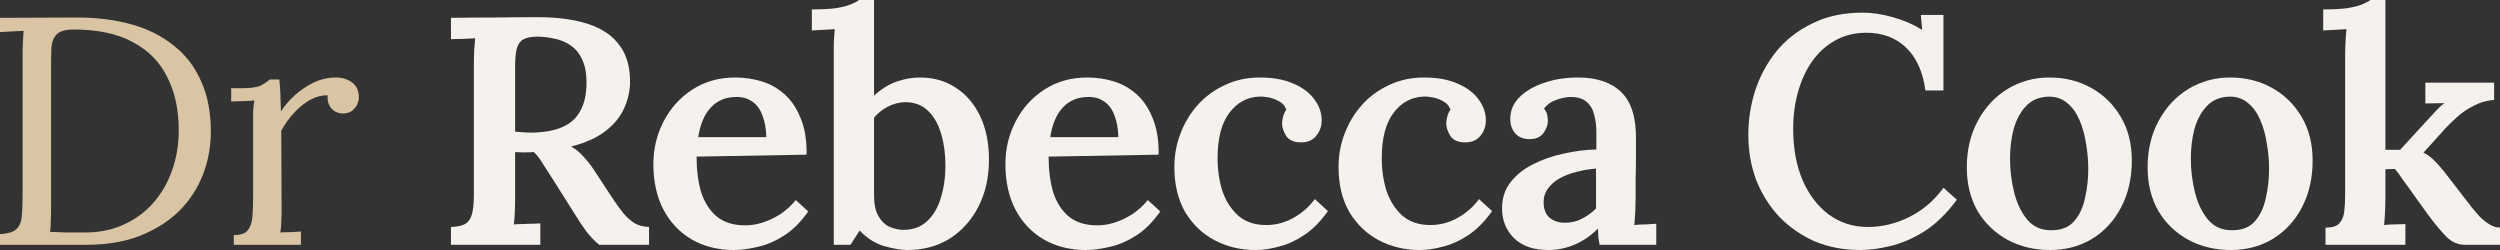
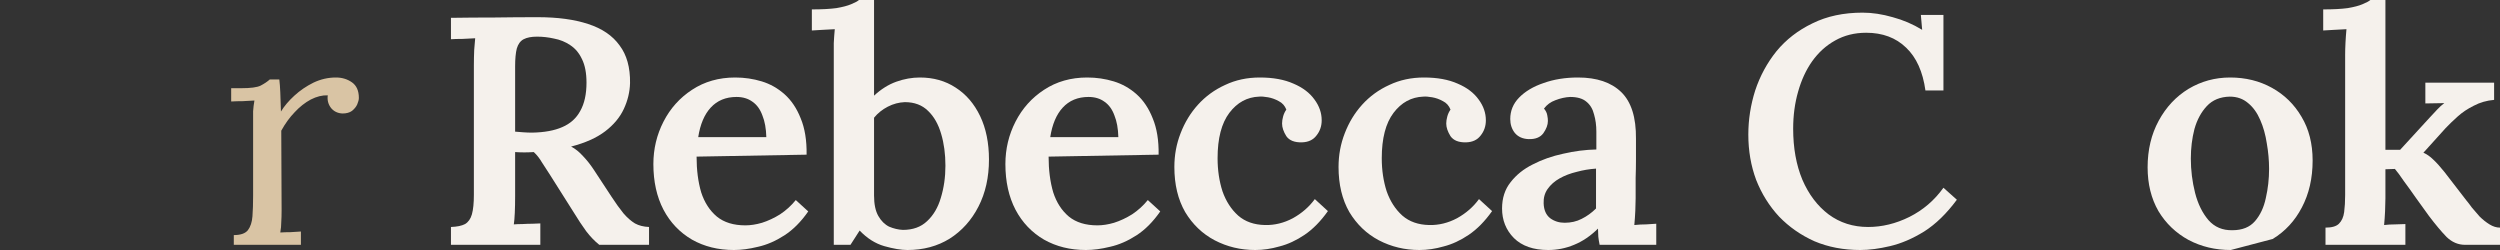
<svg xmlns="http://www.w3.org/2000/svg" width="240" height="24" viewBox="0 0 240 24" fill="none">
  <rect x="0" y="0" width="240" height="24" fill="#333333" stroke="none" />
  <g clip-path="url(#clip0_1621_48)">
-     <path d="M0 22.475C0.796 22.433 1.341 22.257 1.634 21.945C1.928 21.613 2.085 21.167 2.106 20.607C2.148 20.026 2.169 19.372 2.169 18.646V5.198C2.169 4.783 2.179 4.389 2.2 4.016C2.221 3.621 2.242 3.268 2.263 2.957C1.886 2.978 1.509 2.999 1.131 3.019C0.754 3.04 0.377 3.061 0 3.082V1.712L7.417 1.681C9.303 1.681 11.032 1.899 12.603 2.335C14.175 2.77 15.526 3.445 16.658 4.358C17.81 5.25 18.69 6.392 19.298 7.782C19.926 9.152 20.241 10.77 20.241 12.638C20.241 14.07 19.989 15.44 19.486 16.747C18.983 18.055 18.229 19.217 17.223 20.233C16.218 21.23 14.96 22.029 13.452 22.63C11.964 23.211 10.236 23.502 8.266 23.502H0V22.475ZM4.903 19.829C4.903 20.389 4.893 20.866 4.872 21.261C4.872 21.655 4.851 21.987 4.809 22.257C5.374 22.278 5.888 22.298 6.349 22.319C6.831 22.319 7.229 22.319 7.543 22.319C7.878 22.319 8.088 22.319 8.172 22.319C9.534 22.319 10.759 22.07 11.849 21.572C12.959 21.074 13.902 20.389 14.678 19.517C15.474 18.625 16.081 17.587 16.5 16.405C16.941 15.201 17.16 13.904 17.16 12.514C17.16 10.542 16.794 8.84 16.06 7.409C15.348 5.956 14.248 4.835 12.76 4.047C11.273 3.237 9.376 2.833 7.072 2.833C6.296 2.833 5.752 2.988 5.437 3.3C5.144 3.611 4.976 4.047 4.934 4.607C4.913 5.167 4.903 5.821 4.903 6.568V19.829Z" fill="#D9C4A4" />
    <path d="M22.445 22.568C23.094 22.568 23.545 22.413 23.796 22.101C24.048 21.769 24.194 21.323 24.236 20.763C24.278 20.182 24.299 19.517 24.299 18.77V11.673C24.299 11.341 24.299 11.009 24.299 10.677C24.32 10.345 24.362 10.003 24.425 9.65C24.048 9.671 23.671 9.691 23.293 9.712C22.937 9.712 22.57 9.722 22.193 9.743V8.467H23.168C24.069 8.467 24.687 8.384 25.022 8.218C25.378 8.031 25.672 7.834 25.902 7.626H26.814C26.855 7.959 26.887 8.374 26.908 8.872C26.929 9.349 26.95 9.961 26.971 10.708C27.285 10.189 27.715 9.681 28.259 9.183C28.804 8.685 29.412 8.27 30.082 7.938C30.774 7.606 31.497 7.44 32.251 7.44C32.837 7.44 33.351 7.595 33.791 7.907C34.231 8.218 34.451 8.716 34.451 9.401C34.451 9.567 34.398 9.774 34.294 10.023C34.189 10.252 34.021 10.459 33.791 10.646C33.56 10.812 33.257 10.895 32.879 10.895C32.418 10.874 32.052 10.698 31.779 10.366C31.507 10.013 31.402 9.608 31.465 9.152C30.941 9.131 30.396 9.266 29.831 9.556C29.286 9.847 28.773 10.252 28.291 10.77C27.809 11.268 27.379 11.86 27.002 12.545L27.034 20.202C27.034 20.617 27.023 20.991 27.002 21.323C27.002 21.634 26.971 21.966 26.908 22.319C27.243 22.298 27.568 22.288 27.882 22.288C28.217 22.267 28.553 22.246 28.888 22.226V23.502H22.445V22.568Z" fill="#D9C4A4" />
    <path d="M43.292 23.502V21.79C43.879 21.769 44.329 21.676 44.644 21.51C44.958 21.323 45.178 21.012 45.303 20.576C45.429 20.119 45.492 19.497 45.492 18.708V6.288C45.492 5.769 45.503 5.271 45.523 4.794C45.565 4.316 45.597 3.943 45.618 3.673C45.262 3.694 44.853 3.715 44.392 3.735C43.931 3.735 43.564 3.746 43.292 3.767V1.712C44.675 1.691 46.058 1.681 47.441 1.681C48.845 1.66 50.238 1.65 51.621 1.65C53.528 1.65 55.141 1.868 56.461 2.304C57.802 2.739 58.808 3.424 59.478 4.358C60.17 5.271 60.505 6.475 60.484 7.969C60.463 8.82 60.264 9.65 59.887 10.459C59.51 11.268 58.913 11.984 58.095 12.607C57.278 13.23 56.189 13.717 54.827 14.07C55.225 14.278 55.602 14.579 55.958 14.973C56.335 15.367 56.681 15.803 56.995 16.28L58.692 18.864C59.111 19.507 59.499 20.047 59.855 20.483C60.212 20.898 60.578 21.219 60.955 21.448C61.333 21.655 61.783 21.769 62.307 21.79V23.502H57.53C57.09 23.149 56.67 22.713 56.272 22.195C55.895 21.676 55.497 21.074 55.078 20.389L52.815 16.809C52.543 16.373 52.281 15.969 52.029 15.595C51.799 15.201 51.537 14.869 51.244 14.599C50.908 14.62 50.605 14.63 50.332 14.63C50.06 14.63 49.767 14.62 49.452 14.599V18.833C49.452 19.414 49.442 19.943 49.421 20.42C49.4 20.898 49.368 21.271 49.327 21.541C49.557 21.52 49.829 21.51 50.144 21.51C50.479 21.489 50.804 21.479 51.118 21.479C51.432 21.458 51.684 21.448 51.872 21.448V23.502H43.292ZM51.087 12.732C52.26 12.711 53.224 12.534 53.978 12.202C54.753 11.87 55.33 11.351 55.707 10.646C56.105 9.94 56.304 9.038 56.304 7.938C56.304 7.004 56.157 6.246 55.864 5.665C55.591 5.084 55.214 4.638 54.732 4.327C54.271 4.016 53.758 3.808 53.192 3.704C52.648 3.58 52.103 3.518 51.558 3.518C51.013 3.518 50.584 3.601 50.269 3.767C49.955 3.933 49.735 4.233 49.609 4.669C49.505 5.084 49.452 5.655 49.452 6.381V12.638C49.704 12.659 49.965 12.68 50.238 12.7C50.51 12.721 50.793 12.732 51.087 12.732Z" fill="#F5F1EC" />
    <path d="M70.455 24C68.947 24 67.606 23.668 66.432 23.004C65.259 22.319 64.347 21.364 63.698 20.14C63.048 18.895 62.724 17.432 62.724 15.751C62.724 14.298 63.048 12.939 63.698 11.673C64.347 10.407 65.259 9.39 66.432 8.623C67.627 7.834 69.01 7.44 70.581 7.44C71.461 7.44 72.31 7.564 73.127 7.813C73.944 8.062 74.677 8.477 75.327 9.058C75.976 9.639 76.49 10.407 76.867 11.362C77.265 12.316 77.454 13.479 77.433 14.848L66.872 15.035C66.872 16.322 67.019 17.463 67.312 18.459C67.627 19.434 68.129 20.213 68.821 20.794C69.512 21.354 70.424 21.634 71.555 21.634C72.058 21.634 72.592 21.551 73.158 21.385C73.745 21.198 74.321 20.929 74.887 20.576C75.453 20.202 75.955 19.746 76.395 19.206L77.59 20.296C76.898 21.292 76.133 22.06 75.295 22.599C74.457 23.139 73.619 23.502 72.781 23.689C71.943 23.896 71.168 24 70.455 24ZM67.029 13.167H73.567C73.546 12.337 73.42 11.642 73.19 11.082C72.98 10.501 72.666 10.065 72.247 9.774C71.828 9.463 71.314 9.307 70.707 9.307C69.68 9.307 68.852 9.65 68.224 10.335C67.616 10.999 67.218 11.943 67.029 13.167Z" fill="#F5F1EC" />
    <path d="M80.043 5.292C80.043 4.939 80.043 4.555 80.043 4.14C80.064 3.704 80.096 3.258 80.138 2.802C79.802 2.822 79.415 2.843 78.975 2.864C78.556 2.885 78.21 2.905 77.938 2.926V0.903C78.901 0.903 79.687 0.861 80.295 0.778C80.902 0.674 81.374 0.55 81.709 0.405C82.065 0.259 82.317 0.125 82.463 0H83.909V9.183C84.58 8.56 85.292 8.114 86.046 7.844C86.801 7.575 87.555 7.44 88.309 7.44C89.608 7.44 90.75 7.761 91.735 8.405C92.741 9.048 93.526 9.961 94.092 11.144C94.658 12.327 94.941 13.717 94.941 15.315C94.941 17.017 94.606 18.521 93.935 19.829C93.265 21.136 92.343 22.163 91.169 22.91C89.996 23.637 88.644 24 87.115 24C86.507 24 85.763 23.875 84.883 23.627C84.024 23.377 83.239 22.879 82.526 22.132L81.646 23.502H80.043V5.292ZM83.909 18.77C83.909 19.601 84.045 20.254 84.318 20.732C84.59 21.209 84.936 21.551 85.355 21.759C85.795 21.945 86.235 22.049 86.675 22.07C87.639 22.07 88.414 21.79 89.001 21.23C89.608 20.669 90.048 19.922 90.321 18.988C90.614 18.034 90.761 17.006 90.761 15.907C90.761 14.786 90.624 13.769 90.352 12.856C90.08 11.922 89.661 11.185 89.095 10.646C88.529 10.086 87.785 9.805 86.864 9.805C86.298 9.826 85.753 9.971 85.229 10.241C84.705 10.511 84.265 10.864 83.909 11.3V18.77Z" fill="#F5F1EC" />
    <path d="M104.249 24C102.741 24 101.4 23.668 100.226 23.004C99.053 22.319 98.141 21.364 97.492 20.14C96.842 18.895 96.518 17.432 96.518 15.751C96.518 14.298 96.842 12.939 97.492 11.673C98.141 10.407 99.053 9.39 100.226 8.623C101.421 7.834 102.804 7.44 104.375 7.44C105.255 7.44 106.104 7.564 106.921 7.813C107.738 8.062 108.471 8.477 109.121 9.058C109.771 9.639 110.284 10.407 110.661 11.362C111.059 12.316 111.248 13.479 111.227 14.848L100.666 15.035C100.666 16.322 100.813 17.463 101.107 18.459C101.421 19.434 101.924 20.213 102.615 20.794C103.307 21.354 104.218 21.634 105.349 21.634C105.852 21.634 106.387 21.551 106.952 21.385C107.539 21.198 108.115 20.929 108.681 20.576C109.247 20.202 109.75 19.746 110.19 19.206L111.384 20.296C110.692 21.292 109.928 22.06 109.09 22.599C108.251 23.139 107.413 23.502 106.575 23.689C105.737 23.896 104.962 24 104.249 24ZM100.824 13.167H107.361C107.34 12.337 107.214 11.642 106.984 11.082C106.774 10.501 106.46 10.065 106.041 9.774C105.622 9.463 105.109 9.307 104.501 9.307C103.474 9.307 102.647 9.65 102.018 10.335C101.41 10.999 101.012 11.943 100.824 13.167Z" fill="#F5F1EC" />
    <path d="M120.502 24C119.098 24 117.799 23.689 116.605 23.066C115.431 22.444 114.488 21.541 113.776 20.358C113.085 19.154 112.739 17.712 112.739 16.031C112.739 14.89 112.938 13.811 113.336 12.794C113.734 11.756 114.289 10.843 115.002 10.055C115.735 9.245 116.605 8.612 117.61 8.156C118.616 7.678 119.727 7.44 120.942 7.44C122.22 7.44 123.299 7.637 124.179 8.031C125.059 8.405 125.73 8.913 126.191 9.556C126.652 10.179 126.882 10.843 126.882 11.549C126.882 12.109 126.714 12.597 126.379 13.012C126.065 13.427 125.604 13.645 124.996 13.665C124.284 13.686 123.781 13.489 123.488 13.074C123.215 12.638 123.079 12.233 123.079 11.86C123.079 11.652 123.111 11.434 123.173 11.206C123.236 10.957 123.341 10.729 123.488 10.521C123.341 10.148 123.1 9.878 122.765 9.712C122.43 9.525 122.084 9.401 121.728 9.339C121.371 9.276 121.089 9.256 120.879 9.276C119.727 9.318 118.773 9.837 118.019 10.833C117.265 11.829 116.888 13.281 116.888 15.191C116.888 16.332 117.045 17.39 117.359 18.366C117.694 19.32 118.197 20.099 118.868 20.7C119.538 21.282 120.397 21.582 121.445 21.603C122.367 21.624 123.257 21.406 124.116 20.949C124.975 20.472 125.677 19.86 126.222 19.113L127.479 20.265C126.788 21.24 126.044 21.997 125.248 22.537C124.452 23.076 123.645 23.45 122.828 23.658C122.031 23.886 121.256 24 120.502 24Z" fill="#F5F1EC" />
    <path d="M136.263 24C134.859 24 133.56 23.689 132.366 23.066C131.193 22.444 130.25 21.541 129.537 20.358C128.846 19.154 128.5 17.712 128.5 16.031C128.5 14.89 128.699 13.811 129.097 12.794C129.495 11.756 130.051 10.843 130.763 10.055C131.496 9.245 132.366 8.612 133.372 8.156C134.377 7.678 135.488 7.44 136.703 7.44C137.981 7.44 139.06 7.637 139.941 8.031C140.821 8.405 141.491 8.913 141.952 9.556C142.413 10.179 142.643 10.843 142.643 11.549C142.643 12.109 142.476 12.597 142.141 13.012C141.826 13.427 141.365 13.645 140.758 13.665C140.045 13.686 139.542 13.489 139.249 13.074C138.977 12.638 138.84 12.233 138.84 11.86C138.84 11.652 138.872 11.434 138.935 11.206C138.998 10.957 139.102 10.729 139.249 10.521C139.102 10.148 138.861 9.878 138.526 9.712C138.191 9.525 137.845 9.401 137.489 9.339C137.133 9.276 136.85 9.256 136.64 9.276C135.488 9.318 134.535 9.837 133.78 10.833C133.026 11.829 132.649 13.281 132.649 15.191C132.649 16.332 132.806 17.39 133.12 18.366C133.456 19.32 133.958 20.099 134.629 20.7C135.299 21.282 136.159 21.582 137.206 21.603C138.128 21.624 139.019 21.406 139.878 20.949C140.737 20.472 141.439 19.86 141.983 19.113L143.241 20.265C142.549 21.24 141.805 21.997 141.009 22.537C140.213 23.076 139.406 23.45 138.589 23.658C137.793 23.886 137.018 24 136.263 24Z" fill="#F5F1EC" />
    <path d="M153.564 23.502C153.501 23.191 153.459 22.931 153.438 22.724C153.438 22.495 153.428 22.236 153.407 21.945C152.694 22.651 151.93 23.17 151.112 23.502C150.316 23.834 149.489 24 148.63 24C147.205 24 146.105 23.616 145.329 22.848C144.575 22.08 144.198 21.136 144.198 20.016C144.198 19.02 144.47 18.179 145.015 17.494C145.56 16.789 146.272 16.218 147.152 15.782C148.032 15.326 149.007 14.983 150.075 14.755C151.144 14.506 152.202 14.371 153.25 14.35V12.638C153.25 12.036 153.176 11.486 153.03 10.988C152.904 10.47 152.663 10.065 152.307 9.774C151.951 9.463 151.427 9.307 150.735 9.307C150.274 9.328 149.803 9.432 149.321 9.619C148.86 9.785 148.493 10.055 148.221 10.428C148.389 10.615 148.493 10.822 148.535 11.051C148.577 11.258 148.598 11.445 148.598 11.611C148.598 11.984 148.451 12.379 148.158 12.794C147.865 13.188 147.393 13.375 146.744 13.354C146.178 13.333 145.738 13.136 145.424 12.763C145.13 12.389 144.984 11.943 144.984 11.424C144.984 10.636 145.267 9.951 145.832 9.37C146.419 8.768 147.205 8.301 148.19 7.969C149.174 7.616 150.274 7.44 151.49 7.44C153.292 7.44 154.674 7.907 155.638 8.84C156.602 9.774 157.074 11.268 157.053 13.323C157.053 14.049 157.053 14.713 157.053 15.315C157.053 15.896 157.042 16.488 157.021 17.09C157.021 17.671 157.021 18.324 157.021 19.051C157.021 19.362 157.011 19.756 156.99 20.233C156.969 20.69 156.937 21.147 156.895 21.603C157.273 21.562 157.65 21.541 158.027 21.541C158.425 21.52 158.75 21.499 159.001 21.479V23.502H153.564ZM153.218 16.187C152.59 16.228 151.972 16.332 151.364 16.498C150.756 16.643 150.211 16.851 149.73 17.121C149.248 17.39 148.86 17.733 148.567 18.148C148.294 18.542 148.169 18.999 148.19 19.517C148.21 20.161 148.42 20.638 148.818 20.949C149.216 21.24 149.677 21.385 150.201 21.385C150.809 21.385 151.353 21.261 151.835 21.012C152.338 20.763 152.799 20.431 153.218 20.016C153.218 19.808 153.218 19.59 153.218 19.362C153.218 19.134 153.218 18.905 153.218 18.677C153.218 18.387 153.218 18.023 153.218 17.587C153.218 17.152 153.218 16.685 153.218 16.187Z" fill="#F5F1EC" />
    <path d="M184.842 8.685C184.59 6.879 183.972 5.51 182.988 4.576C182.003 3.621 180.725 3.144 179.153 3.144C178.043 3.144 177.047 3.393 176.167 3.891C175.308 4.368 174.575 5.032 173.967 5.883C173.381 6.713 172.93 7.689 172.616 8.809C172.302 9.909 172.144 11.092 172.144 12.358C172.144 14.205 172.438 15.834 173.024 17.245C173.632 18.656 174.47 19.767 175.539 20.576C176.628 21.385 177.896 21.79 179.342 21.79C180.683 21.79 182.003 21.468 183.302 20.825C184.622 20.161 185.711 19.227 186.57 18.023L187.859 19.175C186.874 20.503 185.827 21.52 184.716 22.226C183.606 22.91 182.516 23.377 181.447 23.627C180.4 23.875 179.446 24 178.587 24C176.974 24 175.507 23.72 174.187 23.16C172.888 22.578 171.757 21.79 170.793 20.794C169.85 19.777 169.117 18.604 168.593 17.276C168.09 15.927 167.839 14.475 167.839 12.918C167.839 11.486 168.059 10.075 168.499 8.685C168.96 7.294 169.641 6.039 170.541 4.918C171.463 3.798 172.616 2.905 173.999 2.241C175.382 1.556 176.985 1.214 178.807 1.214C179.729 1.214 180.693 1.359 181.699 1.65C182.705 1.92 183.648 2.324 184.528 2.864L184.402 1.432H186.57V8.685H184.842Z" fill="#F5F1EC" />
-     <path d="M196.797 24C195.309 24 193.958 23.678 192.743 23.035C191.527 22.371 190.564 21.448 189.851 20.265C189.16 19.061 188.814 17.66 188.814 16.062C188.814 14.381 189.17 12.887 189.883 11.58C190.595 10.272 191.548 9.256 192.743 8.529C193.958 7.803 195.288 7.44 196.734 7.44C198.222 7.44 199.563 7.772 200.757 8.436C201.952 9.1 202.894 10.023 203.586 11.206C204.298 12.389 204.654 13.79 204.654 15.409C204.654 17.11 204.309 18.615 203.617 19.922C202.947 21.209 202.014 22.215 200.82 22.942C199.647 23.647 198.306 24 196.797 24ZM196.954 22.101C197.897 22.101 198.62 21.811 199.123 21.23C199.626 20.648 199.971 19.912 200.16 19.02C200.37 18.106 200.474 17.172 200.474 16.218C200.474 15.409 200.401 14.589 200.254 13.759C200.129 12.929 199.919 12.182 199.626 11.518C199.332 10.833 198.945 10.293 198.463 9.899C197.981 9.484 197.394 9.276 196.703 9.276C195.781 9.297 195.048 9.598 194.503 10.179C193.958 10.76 193.56 11.497 193.308 12.389C193.078 13.281 192.963 14.226 192.963 15.222C192.963 16.342 193.099 17.442 193.371 18.521C193.644 19.58 194.073 20.451 194.66 21.136C195.247 21.8 196.011 22.122 196.954 22.101Z" fill="#F5F1EC" />
-     <path d="M214.154 24C212.667 24 211.315 23.678 210.1 23.035C208.885 22.371 207.921 21.448 207.209 20.265C206.517 19.061 206.171 17.66 206.171 16.062C206.171 14.381 206.528 12.887 207.24 11.58C207.952 10.272 208.906 9.256 210.1 8.529C211.315 7.803 212.646 7.44 214.092 7.44C215.579 7.44 216.92 7.772 218.115 8.436C219.309 9.1 220.252 10.023 220.943 11.206C221.656 12.389 222.012 13.79 222.012 15.409C222.012 17.11 221.666 18.615 220.975 19.922C220.304 21.209 219.372 22.215 218.177 22.942C217.004 23.647 215.663 24 214.154 24ZM214.312 22.101C215.254 22.101 215.977 21.811 216.48 21.23C216.983 20.648 217.329 19.912 217.517 19.02C217.727 18.106 217.832 17.172 217.832 16.218C217.832 15.409 217.758 14.589 217.612 13.759C217.486 12.929 217.276 12.182 216.983 11.518C216.69 10.833 216.302 10.293 215.82 9.899C215.338 9.484 214.752 9.276 214.06 9.276C213.138 9.297 212.405 9.598 211.86 10.179C211.315 10.76 210.917 11.497 210.666 12.389C210.435 13.281 210.32 14.226 210.32 15.222C210.32 16.342 210.456 17.442 210.729 18.521C211.001 19.58 211.431 20.451 212.017 21.136C212.604 21.8 213.369 22.122 214.312 22.101Z" fill="#F5F1EC" />
+     <path d="M214.154 24C212.667 24 211.315 23.678 210.1 23.035C208.885 22.371 207.921 21.448 207.209 20.265C206.517 19.061 206.171 17.66 206.171 16.062C206.171 14.381 206.528 12.887 207.24 11.58C207.952 10.272 208.906 9.256 210.1 8.529C211.315 7.803 212.646 7.44 214.092 7.44C215.579 7.44 216.92 7.772 218.115 8.436C219.309 9.1 220.252 10.023 220.943 11.206C221.656 12.389 222.012 13.79 222.012 15.409C222.012 17.11 221.666 18.615 220.975 19.922C220.304 21.209 219.372 22.215 218.177 22.942ZM214.312 22.101C215.254 22.101 215.977 21.811 216.48 21.23C216.983 20.648 217.329 19.912 217.517 19.02C217.727 18.106 217.832 17.172 217.832 16.218C217.832 15.409 217.758 14.589 217.612 13.759C217.486 12.929 217.276 12.182 216.983 11.518C216.69 10.833 216.302 10.293 215.82 9.899C215.338 9.484 214.752 9.276 214.06 9.276C213.138 9.297 212.405 9.598 211.86 10.179C211.315 10.76 210.917 11.497 210.666 12.389C210.435 13.281 210.32 14.226 210.32 15.222C210.32 16.342 210.456 17.442 210.729 18.521C211.001 19.58 211.431 20.451 212.017 21.136C212.604 21.8 213.369 22.122 214.312 22.101Z" fill="#F5F1EC" />
    <path d="M223.248 23.502V21.852C223.856 21.852 224.285 21.728 224.537 21.479C224.809 21.209 224.977 20.835 225.04 20.358C225.102 19.881 225.134 19.341 225.134 18.739V5.292C225.134 4.939 225.144 4.555 225.165 4.14C225.186 3.704 225.218 3.258 225.26 2.802C224.903 2.822 224.516 2.843 224.097 2.864C223.678 2.885 223.321 2.905 223.028 2.926V0.903C223.992 0.903 224.778 0.861 225.385 0.778C225.993 0.674 226.464 0.55 226.8 0.405C227.156 0.259 227.407 0.125 227.554 0H229V14.381H230.414L233.211 11.331C233.505 11.02 233.756 10.75 233.966 10.521C234.196 10.272 234.427 10.065 234.657 9.899L232.834 9.93V7.938H239.434V9.588C238.722 9.65 238.072 9.837 237.486 10.148C236.899 10.438 236.386 10.781 235.946 11.175C235.506 11.569 235.118 11.943 234.783 12.296L232.646 14.662C232.981 14.807 233.295 15.025 233.588 15.315C233.903 15.606 234.259 16 234.657 16.498L236.794 19.268C236.92 19.414 237.088 19.632 237.297 19.922C237.528 20.192 237.779 20.483 238.051 20.794C238.345 21.084 238.659 21.333 238.994 21.541C239.33 21.748 239.665 21.852 240 21.852V23.502H236.637C235.988 23.502 235.401 23.253 234.877 22.755C234.374 22.236 233.808 21.562 233.18 20.732C232.761 20.151 232.342 19.569 231.923 18.988C231.504 18.387 231.116 17.847 230.76 17.37C230.425 16.872 230.142 16.488 229.911 16.218L229 16.249V19.051C229 19.383 228.989 19.787 228.968 20.265C228.947 20.721 228.916 21.167 228.874 21.603C229.209 21.562 229.565 21.541 229.943 21.541C230.32 21.52 230.645 21.51 230.917 21.51V23.502H223.248Z" fill="#F5F1EC" />
  </g>
  <defs>
    <clipPath id="clip0_1621_48">
      <rect width="240" height="24" fill="white" />
    </clipPath>
  </defs>
</svg>